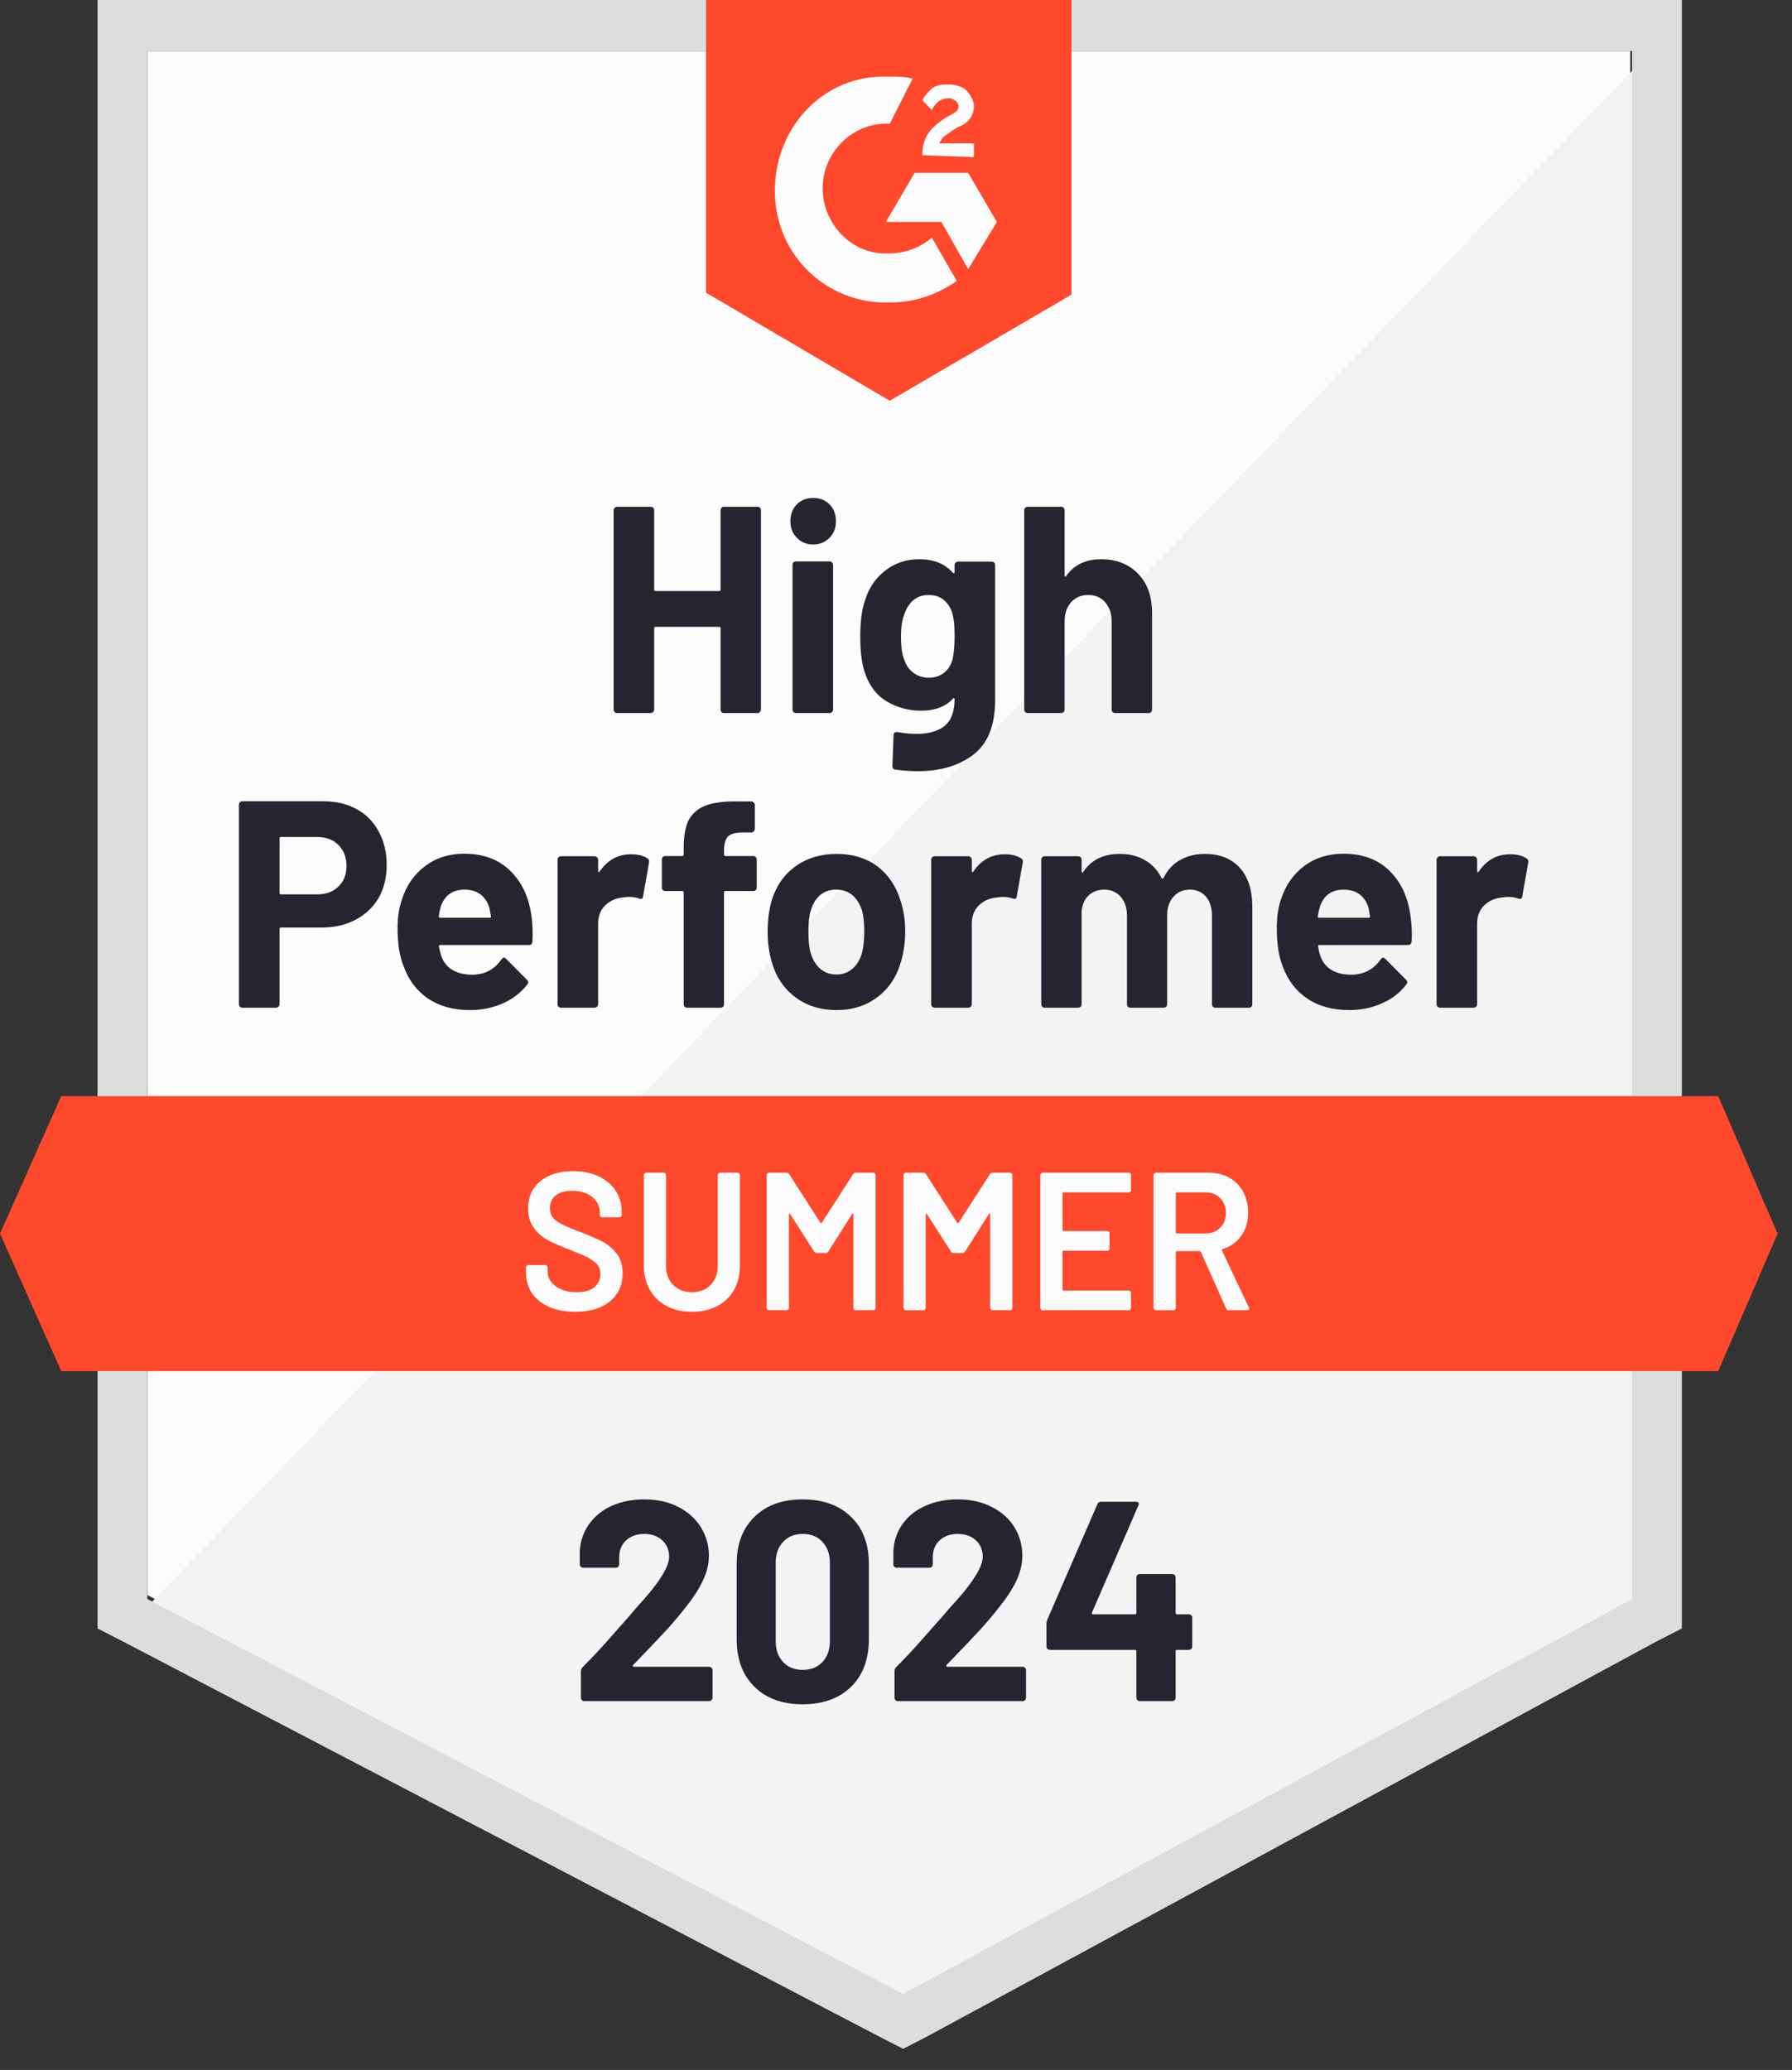
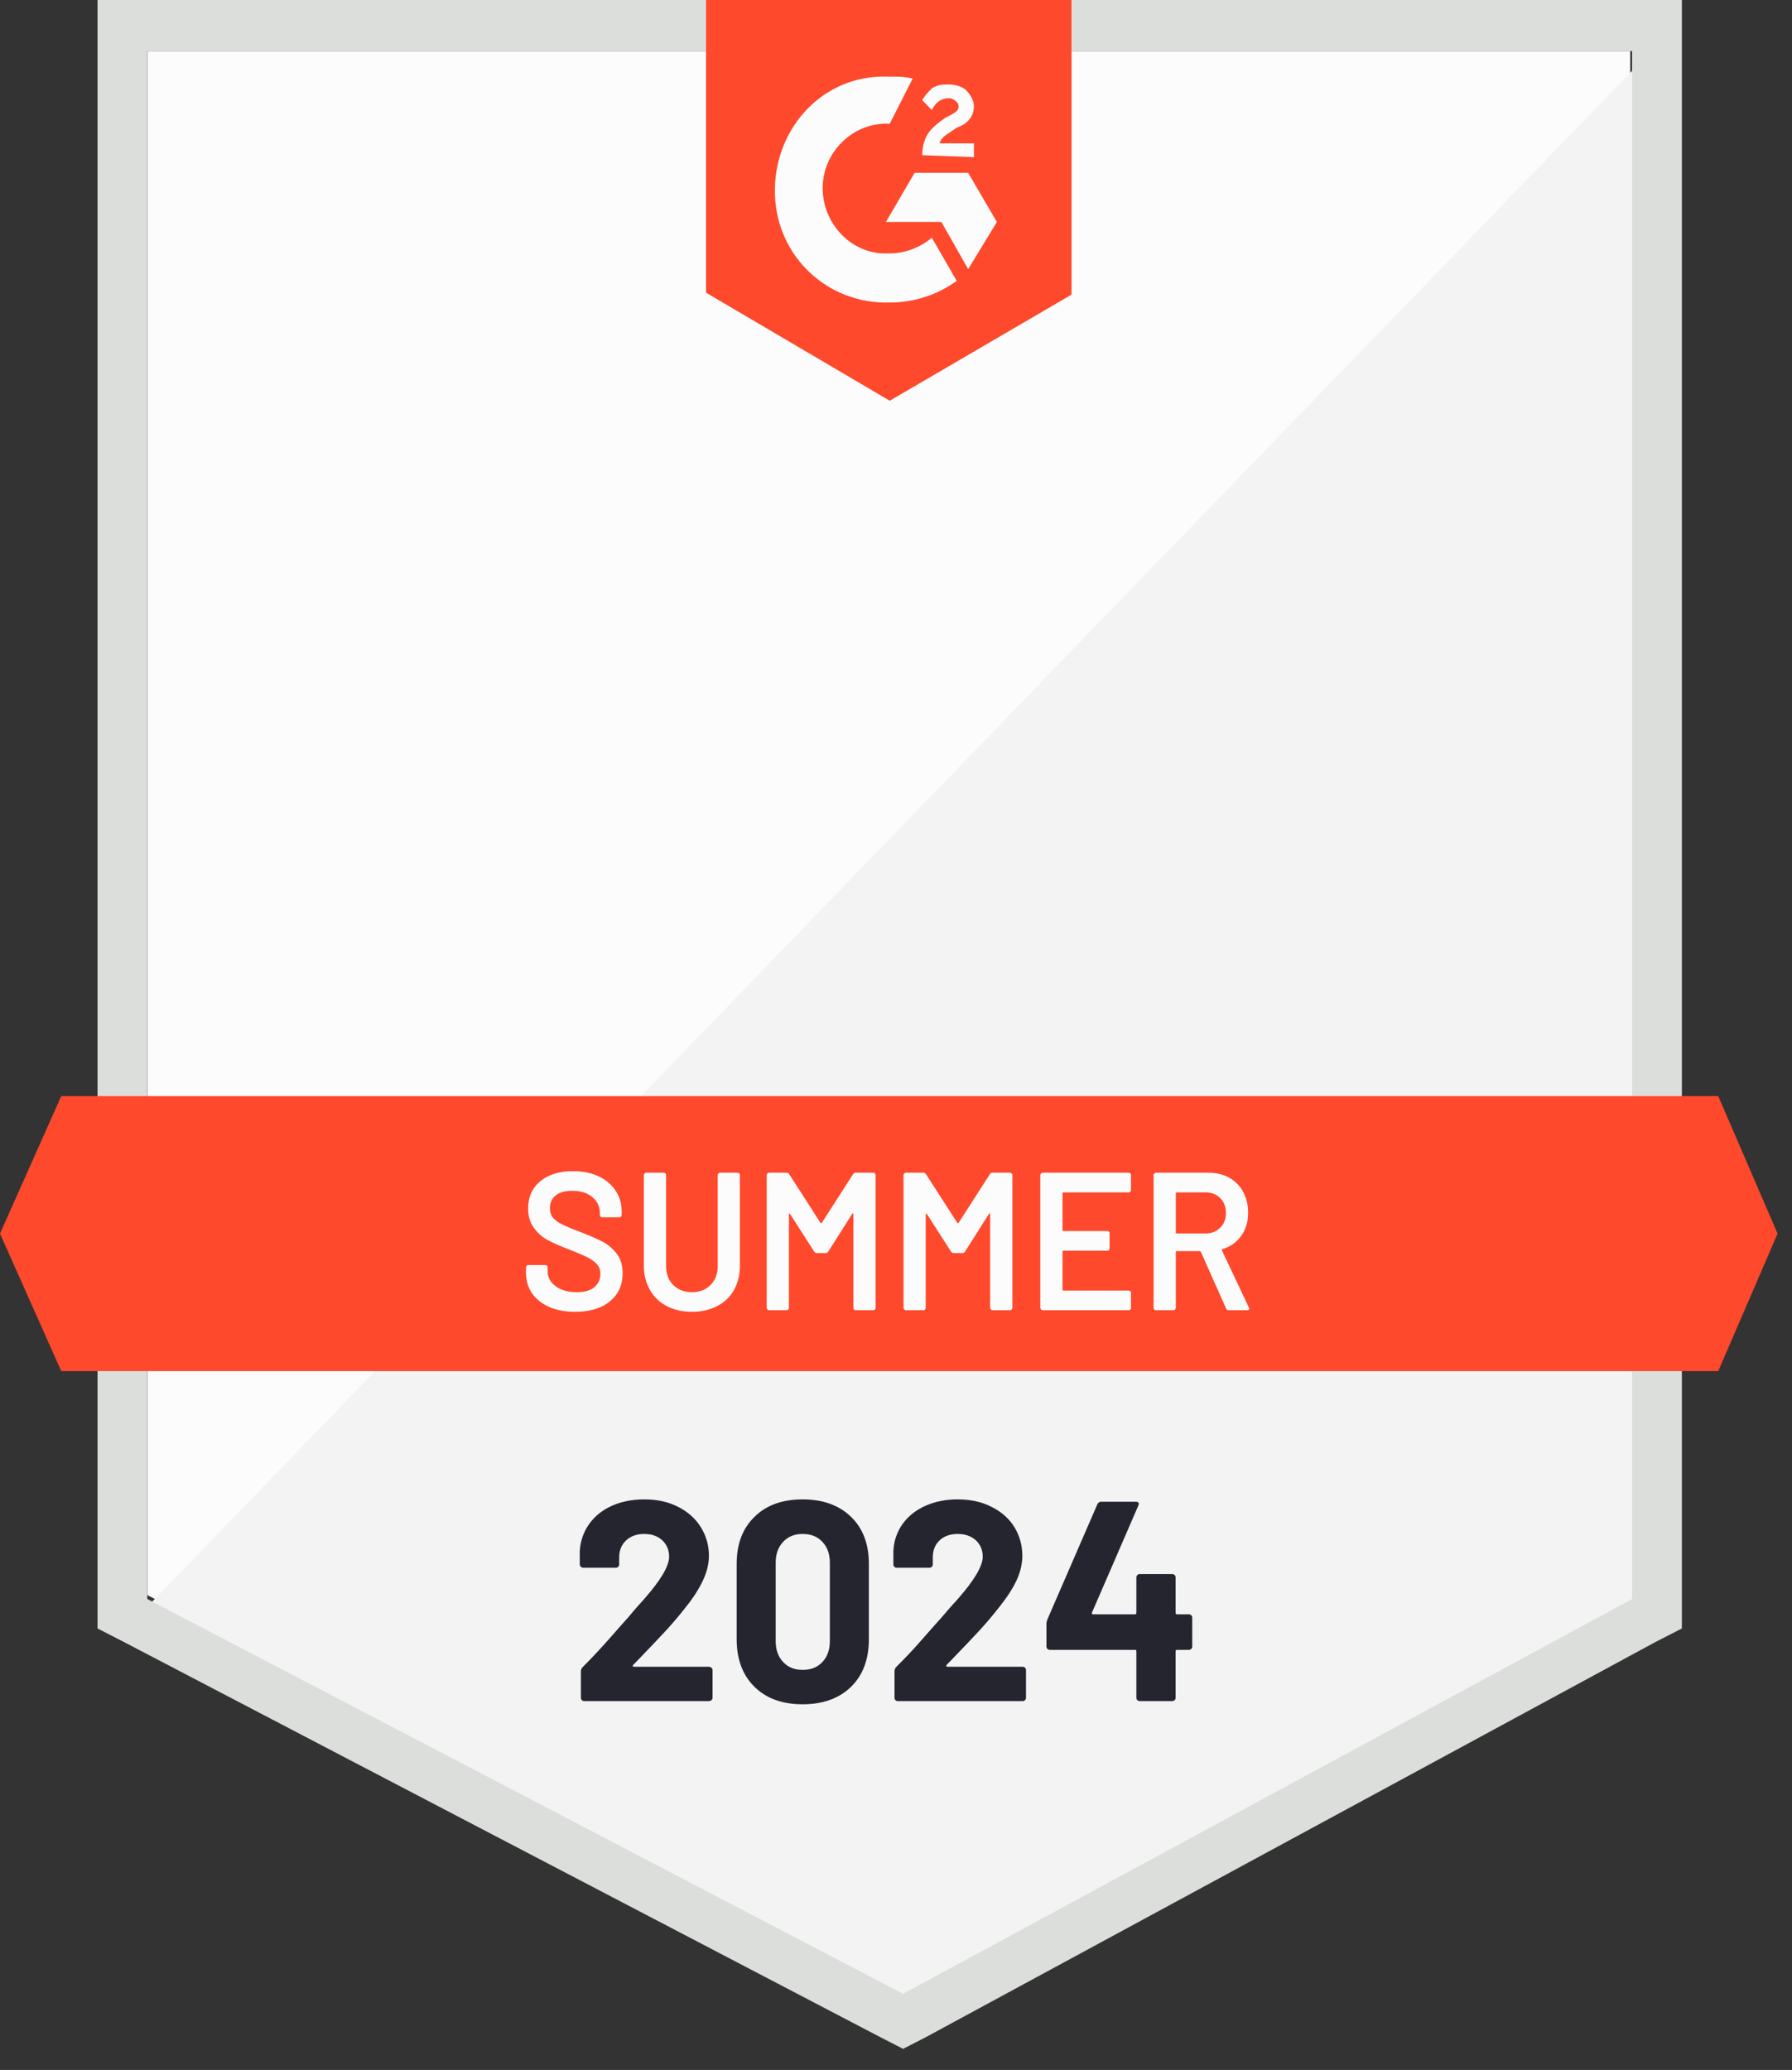
<svg xmlns="http://www.w3.org/2000/svg" width="58" height="67" viewBox="0 0 58 67" fill="none">
  <rect x="0" y="0" width="58" height="67" fill="#333333" stroke="none" />
  <path d="M4.77 51.629L29.232 64.409L52.765 51.629V1.653H4.77V51.629Z" fill="#FCFCFD" />
  <path d="M53.259 1.844L4.272 52.519L29.664 65.426L53.259 53.028V1.844Z" fill="#F2F3F2" />
  <path d="M3.157 18.312V52.71L4.024 53.155L28.486 65.935L29.23 66.317L29.973 65.935L53.568 53.155L54.435 52.71V0H3.157V18.312ZM4.767 51.756V1.653H52.825V51.756L29.23 64.536L4.767 51.756Z" fill="#DCDEDC" />
  <path d="M28.797 2.48C29.045 2.48 29.293 2.48 29.54 2.543L28.797 4.006C27.683 3.942 26.692 4.832 26.63 5.977C26.568 7.121 27.435 8.139 28.549 8.202H28.797C29.293 8.202 29.788 8.011 30.16 7.693L30.965 9.092C30.346 9.537 29.602 9.792 28.797 9.792C26.816 9.855 25.143 8.329 25.081 6.295C25.02 4.26 26.506 2.543 28.488 2.48H28.797ZM31.336 5.595L32.265 7.185L31.336 8.711L30.469 7.185H28.673L29.602 5.595H31.336ZM29.85 5.023C29.85 4.769 29.912 4.514 30.036 4.324C30.16 4.133 30.407 3.942 30.593 3.815L30.717 3.751C30.965 3.624 31.027 3.561 31.027 3.433C31.027 3.306 30.841 3.179 30.717 3.179C30.469 3.179 30.284 3.306 30.16 3.561L29.85 3.243C29.912 3.116 30.036 2.988 30.16 2.861C30.346 2.734 30.531 2.734 30.717 2.734C30.903 2.734 31.151 2.798 31.274 2.925C31.398 3.052 31.522 3.243 31.522 3.433C31.522 3.751 31.336 4.006 30.965 4.133L30.779 4.26C30.593 4.387 30.469 4.451 30.407 4.642H31.522V5.087L29.85 5.023ZM28.797 12.971L34.681 9.537V0H22.852V9.474L28.797 12.971ZM55.613 35.479H1.982L0 39.93L1.982 44.38H55.613L57.533 39.93L55.613 35.479Z" fill="#FF492C" />
-   <path d="M10.466 25.935C10.874 25.935 11.233 26.02 11.543 26.189C11.853 26.359 12.092 26.602 12.261 26.92C12.431 27.234 12.515 27.594 12.515 28.001C12.515 28.404 12.429 28.758 12.255 29.063C12.078 29.364 11.83 29.599 11.512 29.769C11.194 29.938 10.827 30.023 10.41 30.023H9.091C9.062 30.023 9.047 30.04 9.047 30.074V32.503C9.047 32.537 9.035 32.564 9.01 32.586C8.989 32.607 8.963 32.617 8.93 32.617H7.846C7.813 32.617 7.786 32.607 7.765 32.586C7.745 32.564 7.734 32.537 7.734 32.503V26.049C7.734 26.015 7.745 25.988 7.765 25.967C7.786 25.945 7.813 25.935 7.846 25.935H10.466ZM10.267 28.949C10.556 28.949 10.785 28.864 10.955 28.694C11.128 28.525 11.215 28.304 11.215 28.033C11.215 27.749 11.128 27.522 10.955 27.353C10.785 27.179 10.556 27.092 10.267 27.092H9.091C9.062 27.092 9.047 27.109 9.047 27.143V28.898C9.047 28.932 9.062 28.949 9.091 28.949H10.267ZM17.203 29.661C17.236 29.902 17.247 30.172 17.234 30.468C17.23 30.549 17.191 30.589 17.117 30.589H14.249C14.212 30.589 14.198 30.604 14.206 30.634C14.227 30.761 14.262 30.888 14.311 31.015C14.472 31.371 14.8 31.549 15.296 31.549C15.692 31.545 16.004 31.38 16.231 31.053C16.26 31.015 16.289 30.996 16.318 30.996C16.334 30.996 16.355 31.009 16.38 31.034L17.049 31.708C17.082 31.742 17.098 31.772 17.098 31.797C17.098 31.81 17.086 31.835 17.061 31.873C16.855 32.136 16.592 32.338 16.274 32.477C15.948 32.622 15.593 32.694 15.209 32.694C14.681 32.694 14.231 32.571 13.859 32.325C13.492 32.075 13.227 31.727 13.066 31.282C12.934 30.964 12.868 30.549 12.868 30.036C12.868 29.684 12.916 29.375 13.011 29.108C13.155 28.658 13.405 28.3 13.76 28.033C14.115 27.766 14.536 27.633 15.024 27.633C15.643 27.633 16.14 27.817 16.516 28.186C16.892 28.554 17.121 29.046 17.203 29.661ZM15.036 28.796C14.644 28.796 14.386 28.983 14.262 29.355C14.237 29.44 14.216 29.542 14.2 29.661C14.2 29.69 14.216 29.705 14.249 29.705H15.853C15.89 29.705 15.903 29.69 15.89 29.661C15.857 29.479 15.841 29.389 15.841 29.394C15.787 29.203 15.69 29.055 15.55 28.949C15.414 28.847 15.242 28.796 15.036 28.796ZM20.424 27.651C20.647 27.651 20.824 27.696 20.956 27.785C21.002 27.811 21.018 27.857 21.006 27.925L20.814 29.012C20.81 29.088 20.766 29.112 20.684 29.082C20.589 29.048 20.482 29.031 20.362 29.031C20.312 29.031 20.242 29.038 20.151 29.05C19.932 29.072 19.745 29.156 19.588 29.305C19.435 29.453 19.359 29.652 19.359 29.902V32.503C19.359 32.537 19.346 32.564 19.321 32.586C19.301 32.607 19.276 32.617 19.247 32.617H18.157C18.128 32.617 18.101 32.607 18.077 32.586C18.056 32.564 18.046 32.537 18.046 32.503V27.83C18.046 27.8 18.056 27.772 18.077 27.747C18.101 27.726 18.128 27.715 18.157 27.715H19.247C19.276 27.715 19.301 27.726 19.321 27.747C19.346 27.772 19.359 27.8 19.359 27.83V28.192C19.359 28.209 19.365 28.222 19.377 28.23C19.385 28.239 19.394 28.234 19.402 28.217C19.658 27.84 19.998 27.651 20.424 27.651ZM24.381 27.709C24.414 27.709 24.441 27.719 24.462 27.741C24.482 27.762 24.492 27.789 24.492 27.823V28.726C24.492 28.76 24.482 28.788 24.462 28.809C24.441 28.83 24.414 28.84 24.381 28.84H23.483C23.45 28.84 23.433 28.855 23.433 28.885V32.503C23.433 32.537 23.423 32.564 23.403 32.586C23.382 32.607 23.355 32.617 23.322 32.617H22.238C22.205 32.617 22.178 32.607 22.158 32.586C22.137 32.564 22.127 32.537 22.127 32.503V28.885C22.127 28.855 22.11 28.84 22.077 28.84H21.532C21.499 28.84 21.472 28.83 21.452 28.809C21.431 28.788 21.421 28.76 21.421 28.726V27.823C21.421 27.789 21.431 27.762 21.452 27.741C21.472 27.719 21.499 27.709 21.532 27.709H22.077C22.11 27.709 22.127 27.692 22.127 27.658V27.448C22.127 27.054 22.185 26.747 22.3 26.526C22.42 26.31 22.61 26.155 22.87 26.062C23.134 25.969 23.5 25.928 23.966 25.941H24.319C24.348 25.941 24.373 25.952 24.393 25.973C24.418 25.998 24.431 26.026 24.431 26.056V26.825C24.431 26.859 24.418 26.886 24.393 26.908C24.373 26.933 24.348 26.946 24.319 26.946H24.009C23.795 26.95 23.644 26.994 23.557 27.079C23.475 27.168 23.433 27.327 23.433 27.556V27.658C23.433 27.692 23.45 27.709 23.483 27.709H24.381ZM27.075 32.694C26.555 32.694 26.109 32.554 25.737 32.274C25.366 31.994 25.112 31.613 24.976 31.13C24.889 30.833 24.846 30.509 24.846 30.157C24.846 29.784 24.889 29.447 24.976 29.146C25.12 28.675 25.378 28.306 25.75 28.039C26.121 27.772 26.567 27.639 27.087 27.639C27.591 27.639 28.025 27.77 28.388 28.033C28.743 28.3 28.995 28.669 29.143 29.139C29.247 29.457 29.298 29.79 29.298 30.138C29.298 30.481 29.255 30.803 29.168 31.104C29.032 31.6 28.778 31.988 28.407 32.268C28.039 32.552 27.595 32.694 27.075 32.694ZM27.075 31.543C27.277 31.543 27.451 31.479 27.595 31.352C27.74 31.225 27.843 31.049 27.905 30.824C27.95 30.621 27.973 30.398 27.973 30.157C27.973 29.89 27.95 29.665 27.905 29.483C27.835 29.267 27.729 29.097 27.589 28.974C27.445 28.855 27.269 28.796 27.063 28.796C26.856 28.796 26.683 28.855 26.542 28.974C26.402 29.097 26.301 29.267 26.239 29.483C26.189 29.631 26.165 29.856 26.165 30.157C26.165 30.445 26.187 30.668 26.233 30.824C26.295 31.049 26.398 31.225 26.542 31.352C26.687 31.479 26.864 31.543 27.075 31.543ZM32.519 27.651C32.742 27.651 32.919 27.696 33.051 27.785C33.101 27.811 33.117 27.857 33.101 27.925L32.909 29.012C32.905 29.088 32.861 29.112 32.779 29.082C32.684 29.048 32.576 29.031 32.457 29.031C32.407 29.031 32.339 29.038 32.252 29.05C32.029 29.072 31.839 29.156 31.683 29.305C31.53 29.453 31.453 29.652 31.453 29.902V32.503C31.453 32.537 31.441 32.564 31.416 32.586C31.396 32.607 31.369 32.617 31.336 32.617H30.252C30.223 32.617 30.196 32.607 30.172 32.586C30.151 32.564 30.14 32.537 30.14 32.503V27.83C30.14 27.8 30.151 27.772 30.172 27.747C30.196 27.726 30.223 27.715 30.252 27.715H31.336C31.369 27.715 31.396 27.726 31.416 27.747C31.441 27.772 31.453 27.8 31.453 27.83V28.192C31.453 28.209 31.457 28.222 31.466 28.23C31.482 28.239 31.493 28.234 31.497 28.217C31.753 27.84 32.093 27.651 32.519 27.651ZM38.99 27.639C39.473 27.639 39.851 27.787 40.123 28.084C40.396 28.385 40.532 28.807 40.532 29.349V32.503C40.532 32.537 40.522 32.564 40.501 32.586C40.481 32.607 40.456 32.617 40.427 32.617H39.337C39.308 32.617 39.281 32.607 39.257 32.586C39.236 32.564 39.226 32.537 39.226 32.503V29.642C39.226 29.383 39.162 29.177 39.034 29.025C38.901 28.872 38.726 28.796 38.507 28.796C38.292 28.796 38.117 28.872 37.981 29.025C37.844 29.177 37.776 29.381 37.776 29.635V32.503C37.776 32.537 37.766 32.564 37.745 32.586C37.721 32.607 37.694 32.617 37.665 32.617H36.587C36.554 32.617 36.528 32.607 36.507 32.586C36.486 32.564 36.476 32.537 36.476 32.503V29.642C36.476 29.387 36.408 29.182 36.272 29.025C36.135 28.872 35.958 28.796 35.739 28.796C35.545 28.796 35.38 28.855 35.243 28.974C35.111 29.097 35.033 29.267 35.008 29.483V32.503C35.008 32.537 34.998 32.564 34.977 32.586C34.952 32.607 34.926 32.617 34.897 32.617H33.813C33.78 32.617 33.753 32.607 33.732 32.586C33.712 32.564 33.701 32.537 33.701 32.503V27.83C33.701 27.8 33.712 27.772 33.732 27.747C33.753 27.726 33.78 27.715 33.813 27.715H34.897C34.926 27.715 34.952 27.726 34.977 27.747C34.998 27.772 35.008 27.8 35.008 27.83V28.205C35.008 28.222 35.014 28.234 35.027 28.243C35.039 28.247 35.051 28.239 35.064 28.217C35.32 27.832 35.714 27.639 36.247 27.639C36.556 27.639 36.827 27.707 37.058 27.842C37.289 27.974 37.467 28.164 37.591 28.415C37.607 28.453 37.63 28.453 37.659 28.415C37.791 28.152 37.975 27.957 38.21 27.83C38.441 27.702 38.701 27.639 38.99 27.639ZM45.654 29.661C45.691 29.902 45.703 30.172 45.691 30.468C45.683 30.549 45.642 30.589 45.567 30.589H42.7C42.663 30.589 42.65 30.604 42.663 30.634C42.679 30.761 42.712 30.888 42.762 31.015C42.923 31.371 43.251 31.549 43.746 31.549C44.143 31.545 44.457 31.38 44.688 31.053C44.712 31.015 44.739 30.996 44.768 30.996C44.789 30.996 44.812 31.009 44.836 31.034L45.505 31.708C45.534 31.742 45.549 31.772 45.549 31.797C45.549 31.81 45.536 31.835 45.511 31.873C45.309 32.136 45.047 32.338 44.725 32.477C44.403 32.622 44.05 32.694 43.666 32.694C43.133 32.694 42.683 32.571 42.316 32.325C41.944 32.075 41.678 31.727 41.517 31.282C41.389 30.964 41.325 30.549 41.325 30.036C41.325 29.684 41.37 29.375 41.461 29.108C41.606 28.658 41.855 28.3 42.211 28.033C42.566 27.766 42.989 27.633 43.48 27.633C44.099 27.633 44.597 27.817 44.973 28.186C45.348 28.554 45.575 29.046 45.654 29.661ZM43.486 28.796C43.098 28.796 42.842 28.983 42.718 29.355C42.694 29.44 42.671 29.542 42.65 29.661C42.65 29.69 42.667 29.705 42.7 29.705H44.304C44.341 29.705 44.353 29.69 44.341 29.661C44.312 29.479 44.298 29.389 44.298 29.394C44.24 29.203 44.143 29.055 44.007 28.949C43.866 28.847 43.693 28.796 43.486 28.796ZM48.874 27.651C49.097 27.651 49.275 27.696 49.407 27.785C49.456 27.811 49.475 27.857 49.462 27.925L49.27 29.012C49.262 29.088 49.217 29.112 49.134 29.082C49.044 29.048 48.936 29.031 48.812 29.031C48.763 29.031 48.695 29.038 48.608 29.05C48.385 29.072 48.195 29.156 48.038 29.305C47.885 29.453 47.809 29.652 47.809 29.902V32.503C47.809 32.537 47.799 32.564 47.778 32.586C47.753 32.607 47.726 32.617 47.697 32.617H46.608C46.579 32.617 46.554 32.607 46.533 32.586C46.508 32.564 46.496 32.537 46.496 32.503V27.83C46.496 27.8 46.508 27.772 46.533 27.747C46.554 27.726 46.579 27.715 46.608 27.715H47.697C47.726 27.715 47.753 27.726 47.778 27.747C47.799 27.772 47.809 27.8 47.809 27.83V28.192C47.809 28.209 47.815 28.222 47.828 28.23C47.84 28.239 47.85 28.234 47.858 28.217C48.11 27.84 48.449 27.651 48.874 27.651ZM23.322 16.518C23.322 16.489 23.332 16.461 23.353 16.436C23.374 16.414 23.398 16.404 23.427 16.404H24.517C24.546 16.404 24.573 16.414 24.598 16.436C24.618 16.461 24.629 16.489 24.629 16.518V22.965C24.629 22.999 24.618 23.027 24.598 23.048C24.573 23.069 24.546 23.08 24.517 23.08H23.427C23.398 23.08 23.374 23.069 23.353 23.048C23.332 23.027 23.322 22.999 23.322 22.965V20.333C23.322 20.303 23.305 20.289 23.273 20.289H21.216C21.188 20.289 21.173 20.303 21.173 20.333V22.965C21.173 22.999 21.163 23.027 21.142 23.048C21.117 23.069 21.09 23.08 21.062 23.08H19.972C19.943 23.08 19.918 23.069 19.897 23.048C19.873 23.027 19.86 22.999 19.86 22.965V16.518C19.86 16.489 19.873 16.461 19.897 16.436C19.918 16.414 19.943 16.404 19.972 16.404H21.062C21.09 16.404 21.117 16.414 21.142 16.436C21.163 16.461 21.173 16.489 21.173 16.518V19.081C21.173 19.114 21.188 19.131 21.216 19.131H23.273C23.305 19.131 23.322 19.114 23.322 19.081V16.518ZM26.319 17.625C26.109 17.625 25.933 17.552 25.793 17.408C25.653 17.268 25.582 17.09 25.582 16.874C25.582 16.65 25.651 16.467 25.787 16.328C25.923 16.188 26.101 16.118 26.319 16.118C26.538 16.118 26.716 16.188 26.852 16.328C26.988 16.467 27.056 16.65 27.056 16.874C27.056 17.09 26.986 17.268 26.846 17.408C26.706 17.552 26.53 17.625 26.319 17.625ZM25.762 23.08C25.733 23.08 25.706 23.069 25.682 23.048C25.661 23.027 25.651 22.999 25.651 22.965V18.286C25.651 18.252 25.661 18.224 25.682 18.203C25.706 18.182 25.733 18.171 25.762 18.171H26.852C26.881 18.171 26.906 18.182 26.926 18.203C26.951 18.224 26.963 18.252 26.963 18.286V22.965C26.963 22.999 26.951 23.027 26.926 23.048C26.906 23.069 26.881 23.08 26.852 23.08H25.762ZM30.896 18.292C30.896 18.262 30.908 18.235 30.933 18.209C30.954 18.188 30.979 18.178 31.008 18.178H32.097C32.126 18.178 32.153 18.188 32.178 18.209C32.199 18.235 32.209 18.262 32.209 18.292V22.641C32.209 23.472 31.976 24.066 31.509 24.422C31.043 24.782 30.44 24.962 29.701 24.962C29.482 24.962 29.241 24.945 28.976 24.911C28.914 24.903 28.883 24.862 28.883 24.79L28.921 23.805C28.921 23.72 28.964 23.684 29.05 23.697C29.273 23.735 29.478 23.754 29.664 23.754C30.06 23.754 30.366 23.667 30.58 23.493C30.791 23.311 30.896 23.025 30.896 22.635C30.896 22.614 30.89 22.601 30.878 22.597C30.865 22.593 30.853 22.599 30.84 22.616C30.605 22.874 30.262 23.004 29.812 23.004C29.408 23.004 29.038 22.904 28.704 22.705C28.365 22.506 28.124 22.183 27.979 21.738C27.888 21.446 27.843 21.067 27.843 20.6C27.843 20.104 27.899 19.702 28.01 19.392C28.138 19.002 28.357 18.691 28.667 18.457C28.976 18.22 29.337 18.101 29.75 18.101C30.225 18.101 30.588 18.248 30.84 18.54C30.853 18.553 30.865 18.557 30.878 18.553C30.89 18.549 30.896 18.538 30.896 18.521V18.292ZM30.822 21.37C30.871 21.183 30.896 20.922 30.896 20.587C30.896 20.392 30.89 20.242 30.878 20.136C30.865 20.026 30.844 19.922 30.816 19.825C30.758 19.655 30.665 19.517 30.537 19.411C30.409 19.309 30.248 19.259 30.054 19.259C29.868 19.259 29.711 19.309 29.583 19.411C29.451 19.517 29.354 19.655 29.292 19.825C29.205 20.015 29.162 20.274 29.162 20.6C29.162 20.956 29.199 21.211 29.273 21.363C29.327 21.537 29.424 21.675 29.565 21.776C29.705 21.883 29.87 21.936 30.06 21.936C30.258 21.936 30.423 21.883 30.555 21.776C30.683 21.675 30.772 21.539 30.822 21.37ZM35.64 18.101C36.135 18.101 36.534 18.258 36.835 18.572C37.136 18.881 37.287 19.303 37.287 19.837V22.965C37.287 22.999 37.277 23.027 37.256 23.048C37.236 23.069 37.211 23.08 37.182 23.08H36.092C36.063 23.08 36.036 23.069 36.011 23.048C35.991 23.027 35.98 22.999 35.98 22.965V20.111C35.98 19.861 35.91 19.655 35.77 19.494C35.634 19.337 35.45 19.259 35.219 19.259C34.992 19.259 34.808 19.337 34.667 19.494C34.527 19.655 34.457 19.861 34.457 20.111V22.965C34.457 22.999 34.447 23.027 34.426 23.048C34.405 23.069 34.379 23.08 34.346 23.08H33.262C33.229 23.08 33.202 23.069 33.181 23.048C33.161 23.027 33.15 22.999 33.15 22.965V16.518C33.15 16.489 33.161 16.461 33.181 16.436C33.202 16.414 33.229 16.404 33.262 16.404H34.346C34.379 16.404 34.405 16.414 34.426 16.436C34.447 16.461 34.457 16.489 34.457 16.518V18.629C34.457 18.646 34.463 18.659 34.476 18.667C34.488 18.672 34.496 18.667 34.5 18.655C34.756 18.286 35.136 18.101 35.64 18.101Z" fill="#252530" />
  <path d="M18.616 42.461C18.294 42.461 18.013 42.408 17.774 42.302C17.534 42.196 17.349 42.047 17.216 41.857C17.088 41.666 17.024 41.441 17.024 41.183V41.024C17.024 41.002 17.033 40.983 17.049 40.967C17.062 40.954 17.078 40.947 17.099 40.947H17.65C17.671 40.947 17.689 40.954 17.706 40.967C17.718 40.983 17.724 41.002 17.724 41.024V41.145C17.724 41.34 17.809 41.501 17.978 41.628C18.147 41.759 18.379 41.825 18.672 41.825C18.924 41.825 19.113 41.77 19.241 41.66C19.369 41.549 19.433 41.407 19.433 41.234C19.433 41.115 19.398 41.013 19.328 40.928C19.258 40.848 19.159 40.774 19.031 40.706C18.899 40.638 18.703 40.553 18.443 40.452C18.149 40.341 17.912 40.237 17.73 40.14C17.549 40.042 17.398 39.909 17.278 39.739C17.154 39.574 17.093 39.366 17.093 39.116C17.093 38.743 17.225 38.449 17.489 38.233C17.753 38.016 18.106 37.908 18.548 37.908C18.858 37.908 19.132 37.963 19.372 38.074C19.607 38.184 19.791 38.338 19.923 38.538C20.055 38.733 20.121 38.959 20.121 39.218V39.326C20.121 39.347 20.113 39.366 20.096 39.383C20.084 39.396 20.067 39.402 20.047 39.402H19.489C19.469 39.402 19.452 39.396 19.44 39.383C19.423 39.366 19.415 39.347 19.415 39.326V39.256C19.415 39.057 19.337 38.889 19.18 38.754C19.018 38.614 18.798 38.544 18.517 38.544C18.29 38.544 18.114 38.593 17.991 38.69C17.863 38.788 17.799 38.925 17.799 39.104C17.799 39.231 17.832 39.335 17.898 39.415C17.964 39.496 18.063 39.568 18.195 39.631C18.327 39.699 18.531 39.784 18.808 39.886C19.101 40 19.337 40.104 19.514 40.197C19.687 40.29 19.838 40.42 19.966 40.585C20.09 40.755 20.152 40.964 20.152 41.215C20.152 41.596 20.014 41.899 19.737 42.124C19.464 42.348 19.091 42.461 18.616 42.461ZM22.394 42.461C22.088 42.461 21.818 42.399 21.582 42.276C21.347 42.153 21.165 41.98 21.038 41.755C20.905 41.526 20.839 41.263 20.839 40.967V38.035C20.839 38.014 20.848 37.997 20.864 37.984C20.876 37.968 20.893 37.959 20.914 37.959H21.483C21.504 37.959 21.523 37.968 21.539 37.984C21.552 37.997 21.558 38.014 21.558 38.035V40.979C21.558 41.229 21.634 41.433 21.787 41.59C21.94 41.746 22.142 41.825 22.394 41.825C22.646 41.825 22.848 41.746 23.001 41.59C23.153 41.433 23.23 41.229 23.23 40.979V38.035C23.23 38.014 23.238 37.997 23.255 37.984C23.267 37.968 23.283 37.959 23.304 37.959H23.874C23.895 37.959 23.913 37.968 23.93 37.984C23.942 37.997 23.948 38.014 23.948 38.035V40.967C23.948 41.263 23.884 41.526 23.756 41.755C23.628 41.98 23.447 42.153 23.211 42.276C22.976 42.399 22.703 42.461 22.394 42.461ZM27.608 38.01C27.629 37.976 27.658 37.959 27.695 37.959H28.265C28.285 37.959 28.304 37.968 28.32 37.984C28.333 37.997 28.339 38.014 28.339 38.035V42.334C28.339 42.355 28.333 42.372 28.32 42.384C28.304 42.401 28.285 42.41 28.265 42.41H27.695C27.674 42.41 27.656 42.401 27.639 42.384C27.627 42.372 27.621 42.355 27.621 42.334V39.301C27.621 39.288 27.614 39.279 27.602 39.275C27.594 39.271 27.587 39.275 27.583 39.288L26.809 40.509C26.789 40.543 26.76 40.56 26.723 40.56H26.438C26.401 40.56 26.372 40.543 26.351 40.509L25.571 39.294C25.567 39.282 25.558 39.277 25.546 39.282C25.538 39.286 25.534 39.294 25.534 39.307V42.334C25.534 42.355 25.527 42.372 25.515 42.384C25.498 42.401 25.48 42.41 25.459 42.41H24.89C24.869 42.41 24.852 42.401 24.84 42.384C24.823 42.372 24.815 42.355 24.815 42.334V38.035C24.815 38.014 24.823 37.997 24.84 37.984C24.852 37.968 24.869 37.959 24.89 37.959H25.459C25.496 37.959 25.525 37.976 25.546 38.01L26.555 39.58C26.564 39.589 26.572 39.593 26.58 39.593C26.588 39.593 26.595 39.589 26.599 39.58L27.608 38.01ZM32.036 38.01C32.057 37.976 32.086 37.959 32.123 37.959H32.693C32.713 37.959 32.73 37.968 32.742 37.984C32.759 37.997 32.767 38.014 32.767 38.035V42.334C32.767 42.355 32.759 42.372 32.742 42.384C32.73 42.401 32.713 42.41 32.693 42.41H32.123C32.102 42.41 32.086 42.401 32.073 42.384C32.057 42.372 32.048 42.355 32.048 42.334V39.301C32.048 39.288 32.044 39.279 32.036 39.275C32.024 39.271 32.016 39.275 32.011 39.288L31.237 40.509C31.217 40.543 31.188 40.56 31.151 40.56H30.866C30.828 40.56 30.8 40.543 30.779 40.509L29.999 39.294C29.994 39.282 29.988 39.277 29.98 39.282C29.968 39.286 29.962 39.294 29.962 39.307V42.334C29.962 42.355 29.955 42.372 29.943 42.384C29.926 42.401 29.908 42.41 29.887 42.41H29.317C29.297 42.41 29.28 42.401 29.268 42.384C29.251 42.372 29.243 42.355 29.243 42.334V38.035C29.243 38.014 29.251 37.997 29.268 37.984C29.28 37.968 29.297 37.959 29.317 37.959H29.887C29.924 37.959 29.953 37.976 29.974 38.01L30.983 39.58C30.992 39.589 31 39.593 31.008 39.593C31.016 39.593 31.023 39.589 31.027 39.58L32.036 38.01ZM36.606 38.519C36.606 38.54 36.6 38.557 36.588 38.569C36.572 38.586 36.553 38.595 36.532 38.595H34.42C34.4 38.595 34.389 38.605 34.389 38.627V39.816C34.389 39.837 34.4 39.847 34.42 39.847H35.839C35.859 39.847 35.878 39.854 35.894 39.867C35.907 39.883 35.913 39.903 35.913 39.924V40.407C35.913 40.428 35.907 40.447 35.894 40.464C35.878 40.477 35.859 40.483 35.839 40.483H34.42C34.4 40.483 34.389 40.494 34.389 40.515V41.742C34.389 41.763 34.4 41.774 34.42 41.774H36.532C36.553 41.774 36.572 41.782 36.588 41.799C36.6 41.812 36.606 41.829 36.606 41.85V42.334C36.606 42.355 36.6 42.372 36.588 42.384C36.572 42.401 36.553 42.41 36.532 42.41H33.745C33.725 42.41 33.708 42.401 33.696 42.384C33.679 42.372 33.671 42.355 33.671 42.334V38.035C33.671 38.014 33.679 37.997 33.696 37.984C33.708 37.968 33.725 37.959 33.745 37.959H36.532C36.553 37.959 36.572 37.968 36.588 37.984C36.6 37.997 36.606 38.014 36.606 38.035V38.519ZM39.771 42.41C39.73 42.41 39.701 42.391 39.684 42.353L38.867 40.521C38.859 40.505 38.846 40.496 38.83 40.496H38.087C38.066 40.496 38.056 40.507 38.056 40.528V42.334C38.056 42.355 38.047 42.372 38.031 42.384C38.019 42.401 38.002 42.41 37.981 42.41H37.412C37.391 42.41 37.374 42.401 37.362 42.384C37.346 42.372 37.337 42.355 37.337 42.334V38.035C37.337 38.014 37.346 37.997 37.362 37.984C37.374 37.968 37.391 37.959 37.412 37.959H39.115C39.367 37.959 39.59 38.012 39.783 38.118C39.978 38.228 40.128 38.381 40.236 38.576C40.343 38.775 40.397 39.002 40.397 39.256C40.397 39.549 40.322 39.797 40.174 40C40.029 40.208 39.827 40.352 39.567 40.432C39.559 40.432 39.552 40.437 39.548 40.445C39.544 40.454 39.544 40.462 39.548 40.471L40.421 42.321C40.43 42.338 40.434 42.35 40.434 42.359C40.434 42.393 40.411 42.41 40.366 42.41H39.771ZM38.087 38.595C38.066 38.595 38.056 38.605 38.056 38.627V39.892C38.056 39.913 38.066 39.924 38.087 39.924H39.016C39.214 39.924 39.373 39.862 39.492 39.739C39.616 39.621 39.678 39.462 39.678 39.263C39.678 39.063 39.616 38.902 39.492 38.779C39.373 38.656 39.214 38.595 39.016 38.595H38.087Z" fill="#FCFCFD" />
  <path d="M20.492 53.892C20.48 53.905 20.476 53.918 20.48 53.93C20.488 53.943 20.501 53.95 20.517 53.95H22.951C22.98 53.95 23.005 53.96 23.025 53.981C23.05 54.002 23.063 54.028 23.063 54.057V54.954C23.063 54.984 23.05 55.009 23.025 55.03C23.005 55.051 22.98 55.062 22.951 55.062H18.913C18.88 55.062 18.853 55.051 18.833 55.03C18.812 55.009 18.802 54.984 18.802 54.954V54.102C18.802 54.047 18.82 54 18.858 53.962C19.151 53.67 19.45 53.35 19.756 53.002C20.061 52.654 20.253 52.438 20.331 52.353C20.497 52.15 20.666 51.955 20.839 51.769C21.384 51.15 21.657 50.69 21.657 50.389C21.657 50.173 21.582 49.995 21.434 49.855C21.285 49.719 21.091 49.651 20.852 49.651C20.612 49.651 20.418 49.719 20.27 49.855C20.117 49.995 20.04 50.179 20.04 50.408V50.637C20.04 50.666 20.03 50.692 20.009 50.713C19.989 50.734 19.964 50.745 19.935 50.745H18.876C18.847 50.745 18.822 50.734 18.802 50.713C18.777 50.692 18.765 50.666 18.765 50.637V50.204C18.785 49.874 18.889 49.579 19.074 49.321C19.26 49.066 19.506 48.871 19.811 48.736C20.121 48.6 20.468 48.532 20.852 48.532C21.277 48.532 21.646 48.615 21.96 48.78C22.274 48.941 22.515 49.16 22.685 49.435C22.858 49.715 22.945 50.022 22.945 50.357C22.945 50.616 22.881 50.88 22.753 51.152C22.629 51.423 22.441 51.716 22.189 52.029C22.004 52.267 21.803 52.504 21.589 52.741C21.374 52.974 21.054 53.312 20.629 53.752L20.492 53.892ZM25.979 55.164C25.319 55.164 24.799 54.975 24.419 54.598C24.035 54.221 23.843 53.706 23.843 53.053V50.618C23.843 49.978 24.035 49.471 24.419 49.098C24.799 48.721 25.319 48.532 25.979 48.532C26.636 48.532 27.158 48.721 27.546 49.098C27.93 49.471 28.122 49.978 28.122 50.618V53.053C28.122 53.706 27.93 54.221 27.546 54.598C27.158 54.975 26.636 55.164 25.979 55.164ZM25.979 54.051C26.248 54.051 26.46 53.966 26.617 53.797C26.778 53.627 26.859 53.401 26.859 53.117V50.58C26.859 50.3 26.778 50.075 26.617 49.906C26.46 49.736 26.248 49.651 25.979 49.651C25.715 49.651 25.505 49.736 25.348 49.906C25.187 50.075 25.106 50.3 25.106 50.58V53.117C25.106 53.401 25.187 53.627 25.348 53.797C25.505 53.966 25.715 54.051 25.979 54.051ZM30.637 53.892C30.624 53.905 30.622 53.918 30.63 53.93C30.634 53.943 30.647 53.95 30.668 53.95H33.101C33.13 53.95 33.155 53.96 33.176 53.981C33.196 54.002 33.207 54.028 33.207 54.057V54.954C33.207 54.984 33.196 55.009 33.176 55.03C33.155 55.051 33.13 55.062 33.101 55.062H29.057C29.028 55.062 29.004 55.051 28.983 55.03C28.962 55.009 28.952 54.984 28.952 54.954V54.102C28.952 54.047 28.969 54 29.002 53.962C29.299 53.67 29.598 53.35 29.9 53.002C30.205 52.654 30.397 52.438 30.476 52.353C30.645 52.15 30.816 51.955 30.989 51.769C31.535 51.15 31.807 50.69 31.807 50.389C31.807 50.173 31.733 49.995 31.584 49.855C31.431 49.719 31.235 49.651 30.996 49.651C30.756 49.651 30.562 49.719 30.414 49.855C30.265 49.995 30.191 50.179 30.191 50.408V50.637C30.191 50.666 30.18 50.692 30.16 50.713C30.139 50.734 30.112 50.745 30.079 50.745H29.02C28.991 50.745 28.966 50.734 28.946 50.713C28.925 50.692 28.915 50.666 28.915 50.637V50.204C28.931 49.874 29.033 49.579 29.218 49.321C29.404 49.066 29.652 48.871 29.962 48.736C30.271 48.6 30.616 48.532 30.996 48.532C31.421 48.532 31.791 48.615 32.104 48.78C32.422 48.941 32.666 49.16 32.835 49.435C33.004 49.715 33.089 50.022 33.089 50.357C33.089 50.616 33.027 50.88 32.903 51.152C32.775 51.423 32.585 51.716 32.333 52.029C32.148 52.267 31.947 52.504 31.733 52.741C31.518 52.974 31.198 53.312 30.773 53.752L30.637 53.892ZM38.477 52.252C38.506 52.252 38.533 52.262 38.557 52.284C38.578 52.305 38.588 52.33 38.588 52.36V53.294C38.588 53.324 38.578 53.35 38.557 53.371C38.533 53.392 38.506 53.403 38.477 53.403H38.093C38.064 53.403 38.05 53.417 38.05 53.447V54.954C38.05 54.984 38.039 55.009 38.019 55.03C37.994 55.051 37.967 55.062 37.938 55.062H36.891C36.858 55.062 36.832 55.051 36.811 55.03C36.79 55.009 36.78 54.984 36.78 54.954V53.447C36.78 53.417 36.766 53.403 36.737 53.403H33.981C33.952 53.403 33.925 53.392 33.9 53.371C33.88 53.35 33.869 53.324 33.869 53.294V52.557C33.869 52.519 33.88 52.472 33.9 52.417L35.517 48.691C35.541 48.636 35.583 48.608 35.641 48.608H36.761C36.803 48.608 36.832 48.619 36.848 48.64C36.865 48.661 36.862 48.693 36.842 48.736L35.343 52.195C35.339 52.207 35.339 52.22 35.343 52.233C35.352 52.245 35.362 52.252 35.374 52.252H36.737C36.766 52.252 36.78 52.235 36.78 52.201V51.063C36.78 51.029 36.79 51.001 36.811 50.98C36.832 50.959 36.858 50.948 36.891 50.948H37.938C37.967 50.948 37.994 50.959 38.019 50.98C38.039 51.001 38.05 51.029 38.05 51.063V52.201C38.05 52.235 38.064 52.252 38.093 52.252H38.477Z" fill="#252530" />
</svg>